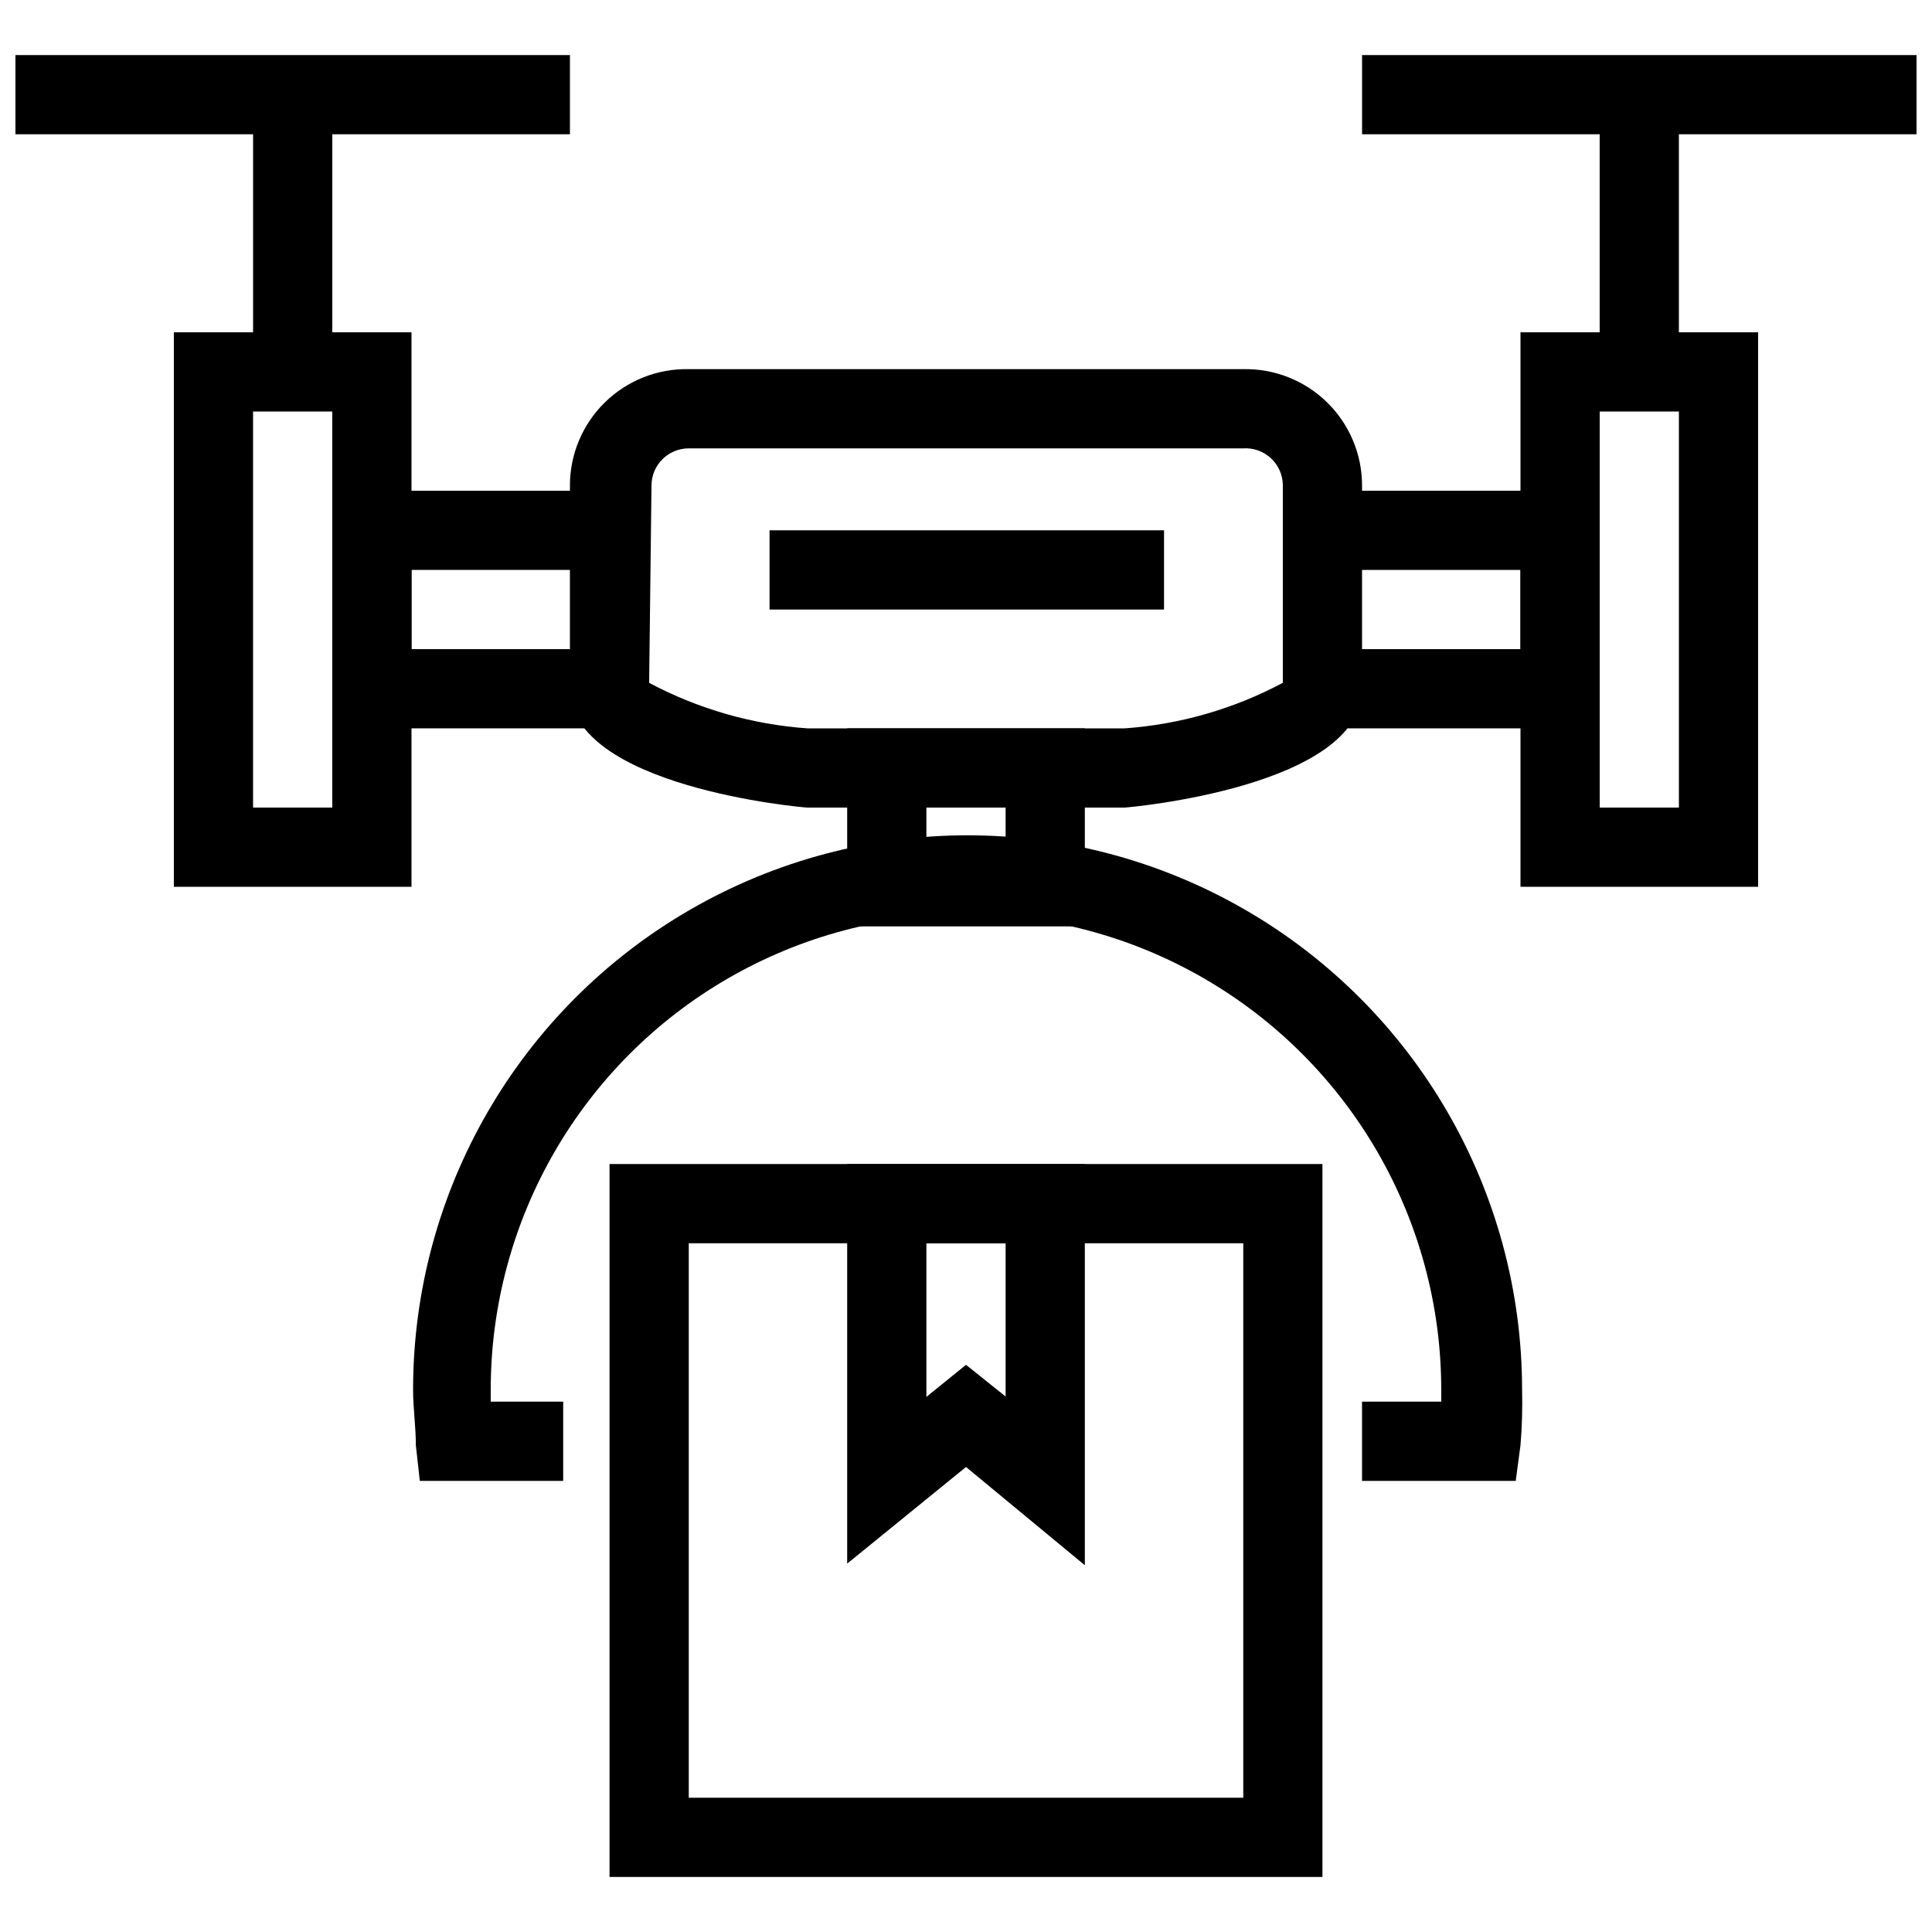
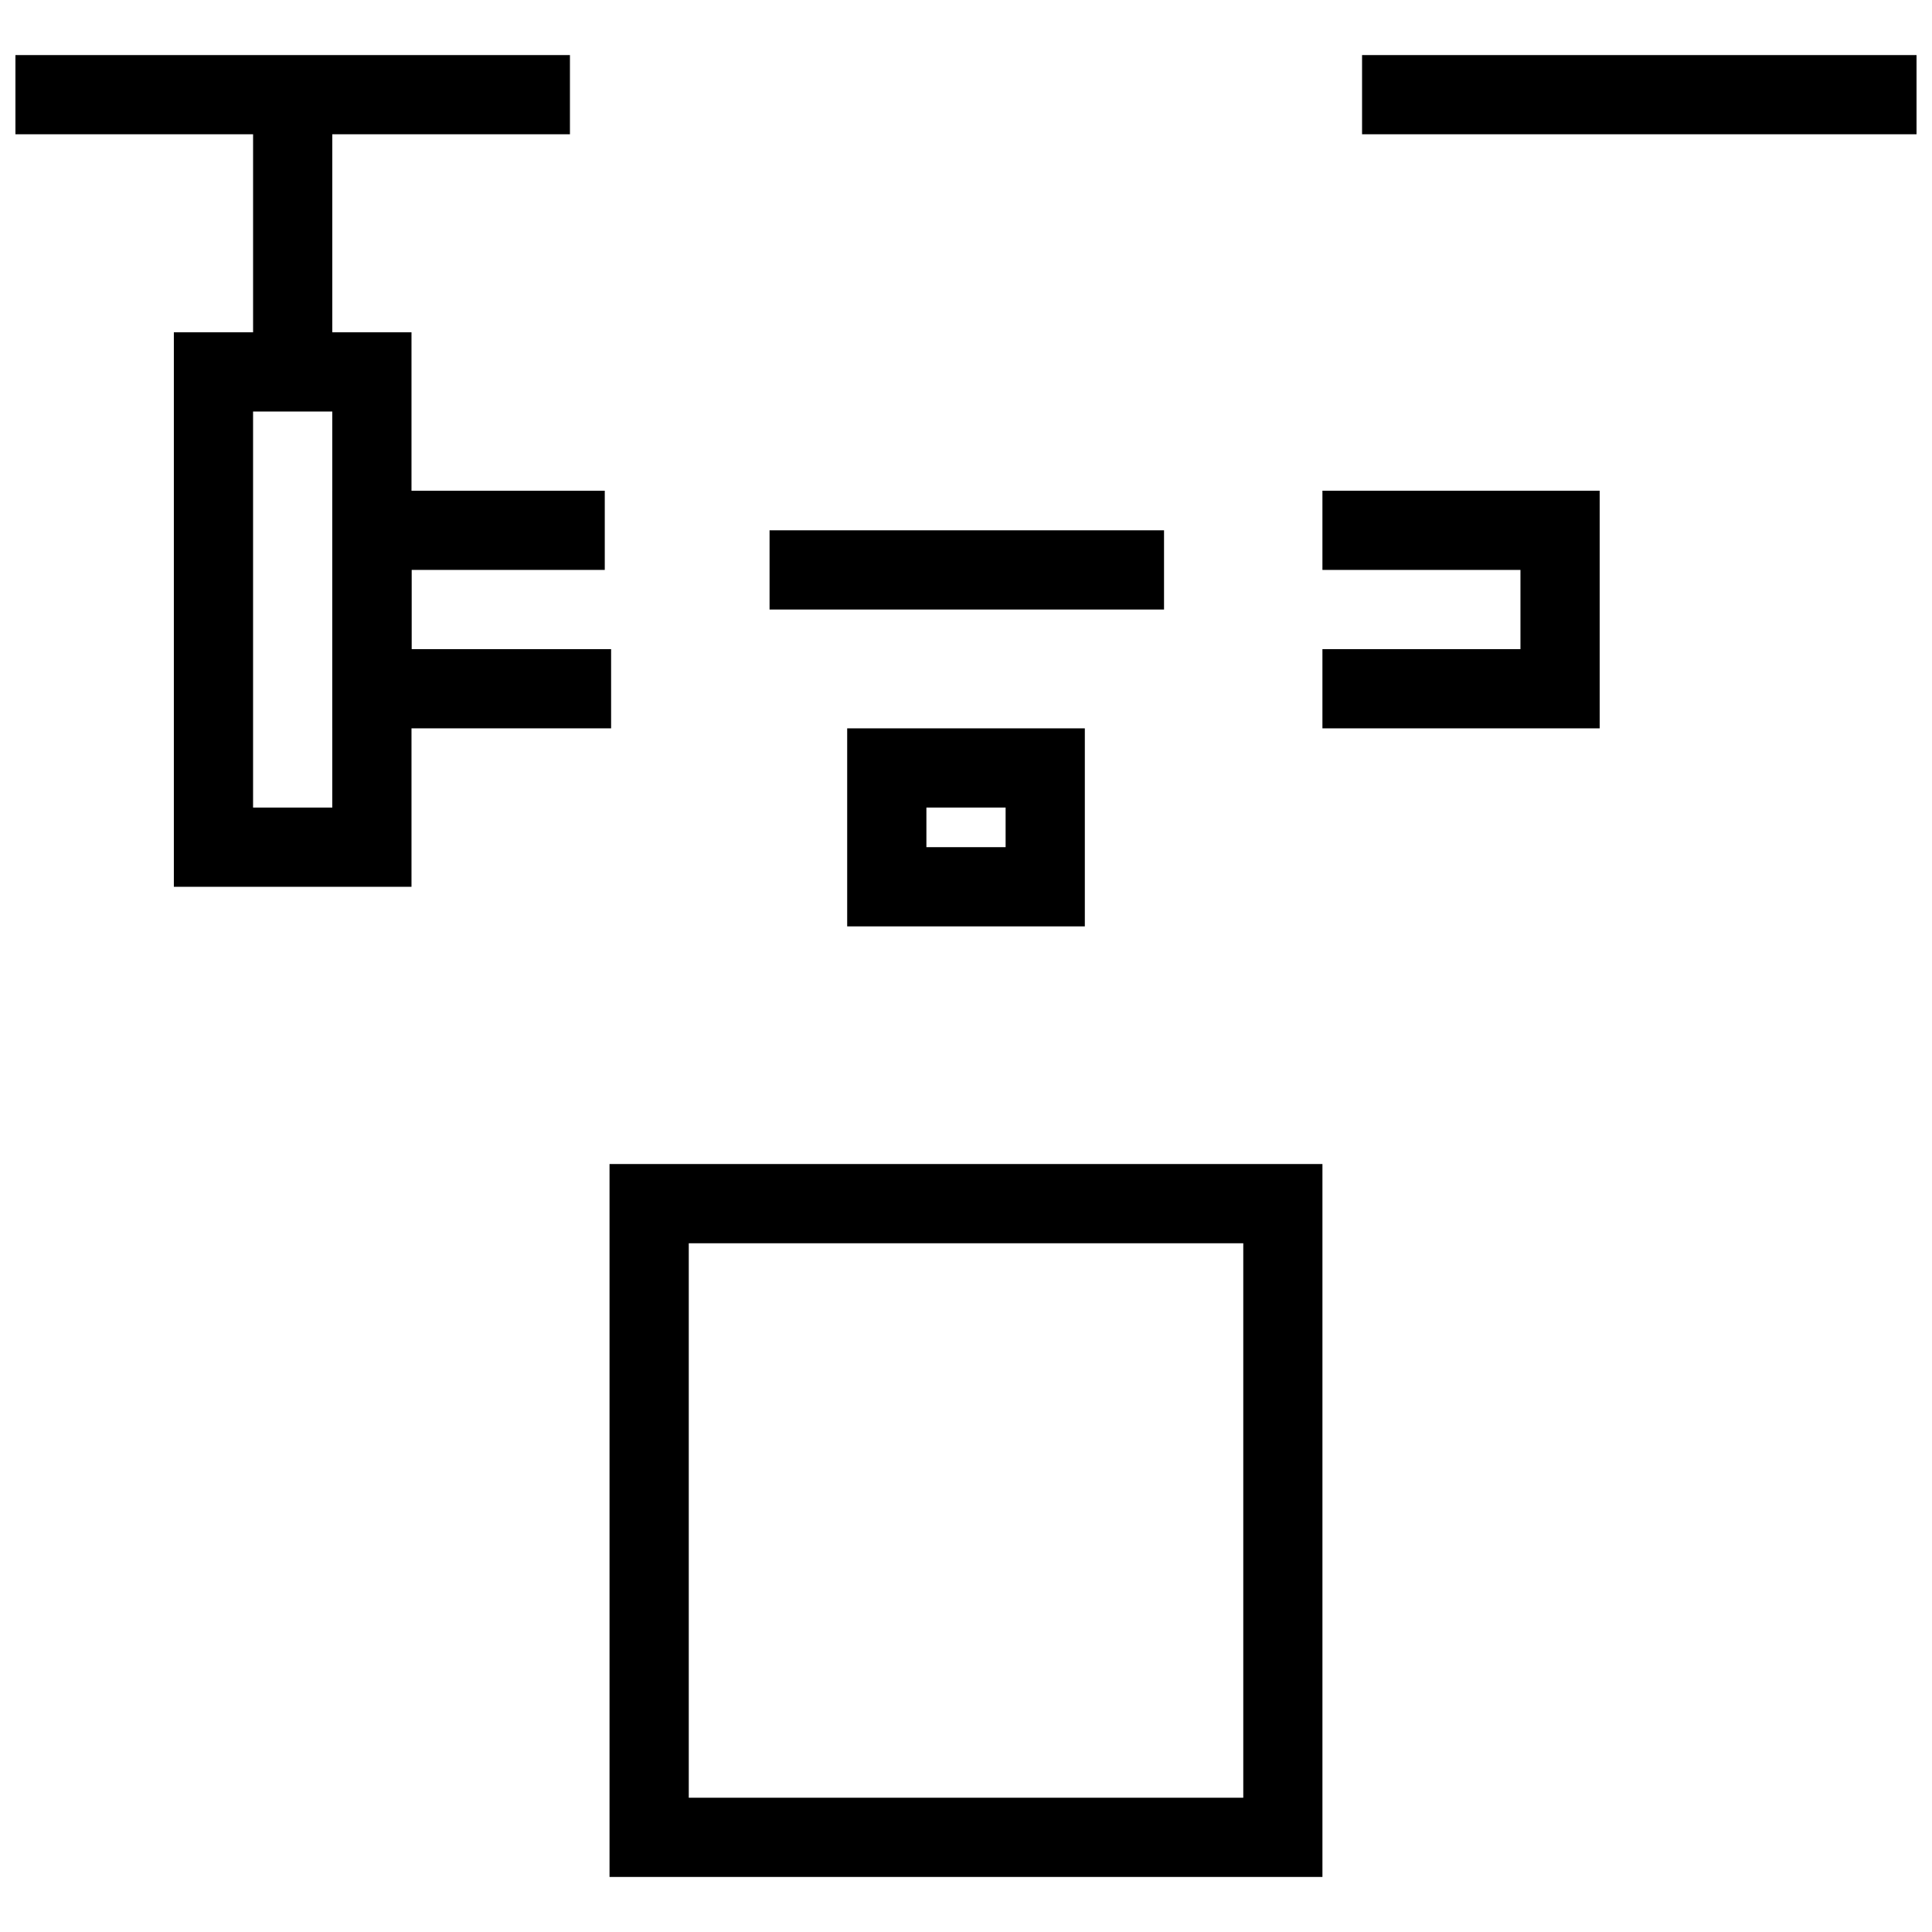
<svg xmlns="http://www.w3.org/2000/svg" width="800px" height="800px" version="1.1" viewBox="144 144 512 512">
  <defs>
    <clipPath id="b">
      <path d="m148.09 158h147.91v22h-147.91z" />
    </clipPath>
    <clipPath id="a">
      <path d="m504 158h147.9v22h-147.9z" />
    </clipPath>
  </defs>
  <path d="m305.95 337.02h-73.891v-62.977h72.211v20.992h-51.219v20.992h52.898z" />
  <path d="m567.93 337.02h-73.473v-20.992h52.48v-20.992h-52.48v-20.992h73.473z" />
  <path d="m253.05 379.01h-62.977v-146.95h62.977zm-41.984-20.992h20.992v-104.96h-20.992z" />
  <path d="m211.07 169.09h20.992v73.473h-20.992z" />
  <g clip-path="url(#b)">
    <path d="m148.09 158.59h146.95v20.992h-146.95z" />
  </g>
-   <path d="m609.92 379.01h-62.977v-146.95h62.977zm-41.984-20.992h20.992v-104.96h-20.992z" />
-   <path d="m567.93 169.09h20.992v73.473h-20.992z" />
  <g clip-path="url(#a)">
    <path d="m504.96 158.59h146.95v20.992h-146.95z" />
  </g>
  <path d="m494.46 641.41h-188.93v-188.93h188.93zm-167.93-20.992h146.95v-146.94h-146.95z" />
-   <path d="m431.49 558.8-31.488-26.031-31.488 25.609v-105.9h62.977zm-41.984-85.332v40.723l10.496-8.5 10.496 8.398v-40.621z" />
-   <path d="m545.68 536.45h-40.727v-20.992h20.992v-3.148c0-44.996-24.004-86.578-62.973-109.08-38.973-22.496-86.984-22.496-125.95 0-38.973 22.5-62.977 64.082-62.977 109.08v3.148h19.207v20.992h-37.996l-1.051-9.445c0-4.828-0.734-9.867-0.734-14.695 0-52.496 28.008-101.01 73.473-127.26 45.465-26.246 101.48-26.246 146.95 0 45.465 26.25 73.473 74.762 73.473 127.26 0.125 4.902-0.016 9.809-0.422 14.695z" />
-   <path d="m441.98 358.02h-83.969c-1.156 0-62.977-5.461-62.977-31.488v-53.844c-0.004-8.297 3.336-16.242 9.258-22.047 5.926-5.805 13.938-8.984 22.23-8.812h146.95c8.289-0.172 16.301 3.008 22.227 8.812 5.926 5.805 9.262 13.75 9.258 22.047v53.844c0 26.027-62.133 31.488-62.973 31.488zm-125.95-33.062c12.992 6.922 27.297 11.035 41.984 12.07h83.969c14.684-1.035 28.988-5.148 41.98-12.07v-52.48c-0.051-2.695-1.199-5.25-3.184-7.07-1.98-1.824-4.621-2.758-7.309-2.586h-146.95c-5.449 0-9.867 4.418-9.867 9.867z" />
  <path d="m431.49 389.5h-62.977v-52.48h62.977zm-41.984-20.992h20.992v-10.496h-20.992z" />
  <path d="m347.94 284.54h104.54v20.992h-104.54z" />
</svg>